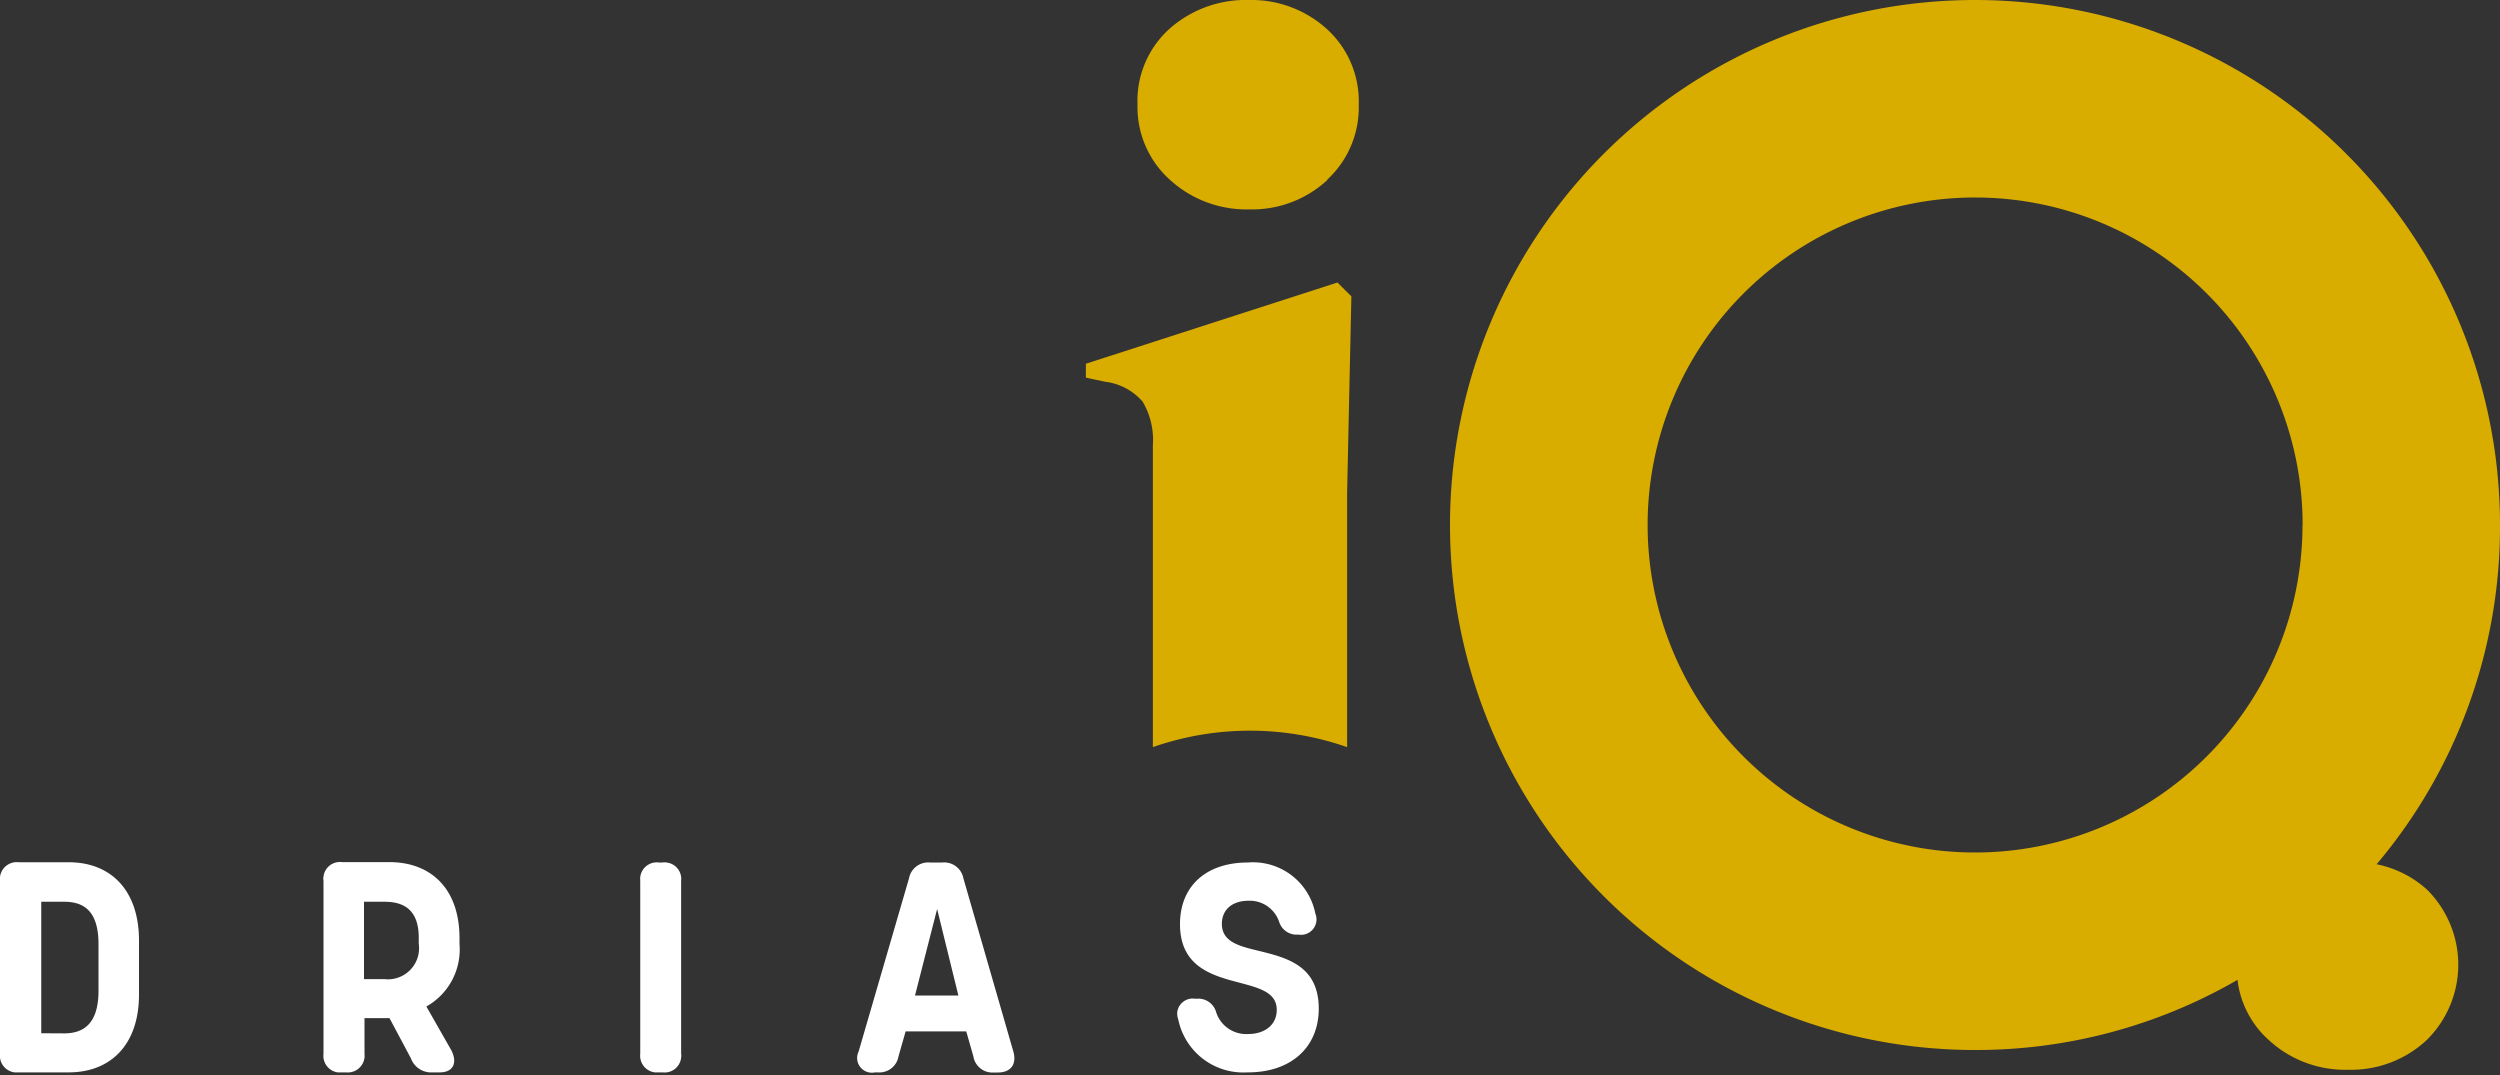
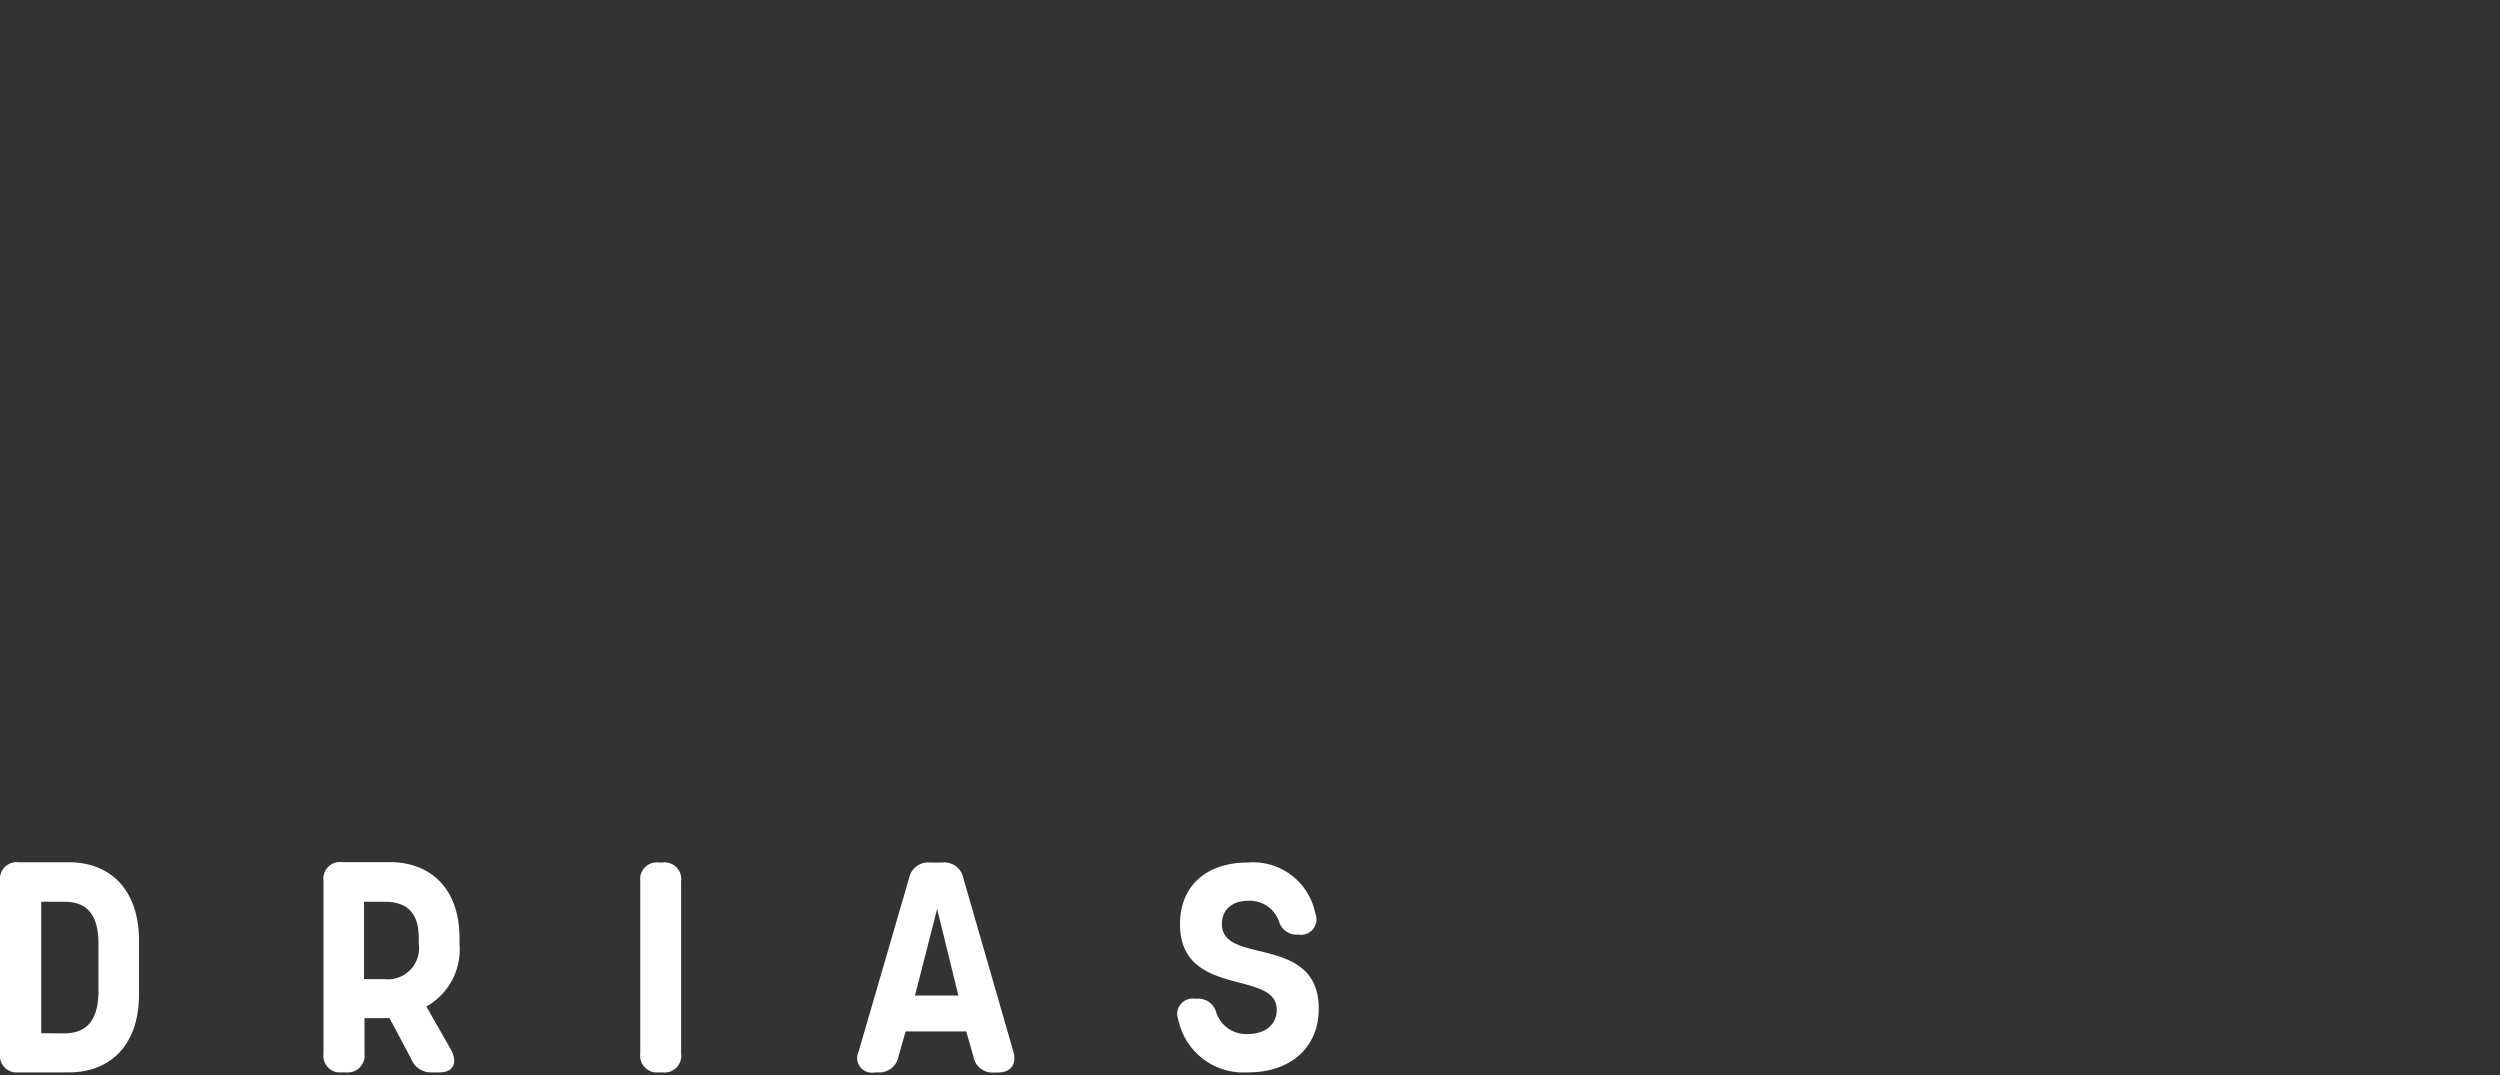
<svg xmlns="http://www.w3.org/2000/svg" id="Ebene_1" data-name="Ebene 1" viewBox="0 0 200 86">
  <rect x="0" y="0" width="200" height="86" fill="#333333" stroke="none" />
  <defs>
    <style>.cls-1{fill:white;}.cls-2{fill:#d9ac00;}</style>
  </defs>
  <g id="Gruppe_442" data-name="Gruppe 442">
    <g id="Gruppe_440" data-name="Gruppe 440">
      <path id="Pfad_75" data-name="Pfad 75" class="cls-1" d="M1.5,85.79h4c3.31,0,5.62-2.17,5.62-6.23V75.25c0-4.09-2.31-6.27-5.62-6.27h-4A1.35,1.35,0,0,0,0,70.15a1.71,1.71,0,0,0,0,.32V84.3a1.34,1.34,0,0,0,1.17,1.49H1.5m1.8-3.13V72.14H5.13c1.48,0,2.75.64,2.75,3.38v3.74c0,2.77-1.32,3.41-2.75,3.41Zm24.06,3.13h.31a1.35,1.35,0,0,0,1.49-1.17,1.71,1.71,0,0,0,0-.32V81.45h2l1.71,3.21a1.72,1.72,0,0,0,1.73,1.13h.59c1.05,0,1.43-.75.92-1.76l-2-3.51a5.23,5.23,0,0,0,2.65-5v-.47c0-3.92-2.25-6.08-5.61-6.08H27.36a1.32,1.32,0,0,0-1.48,1.16.86.86,0,0,0,0,.32V84.3A1.34,1.34,0,0,0,27,85.79h.32m1.8-7.46V72.14h1.63c1.47,0,2.75.56,2.75,2.88v.48a2.49,2.49,0,0,1-2.75,2.83Zm23.55,7.46H53a1.33,1.33,0,0,0,1.49-1.17.86.86,0,0,0,0-.32V70.47A1.32,1.32,0,0,0,53.32,69,.86.86,0,0,0,53,69h-.29a1.33,1.33,0,0,0-1.49,1.16,1.71,1.71,0,0,0,0,.32V84.3a1.34,1.34,0,0,0,1.17,1.49h.32m17.24,0h.27a1.55,1.55,0,0,0,1.66-1.28l.57-2H77.3l.57,2a1.54,1.54,0,0,0,1.64,1.29h.32c1,0,1.53-.62,1.24-1.67l-4-13.87A1.56,1.56,0,0,0,75.39,69h-1a1.56,1.56,0,0,0-1.67,1.27L68.69,84.12A1.18,1.18,0,0,0,70,85.79m3.2-6.15,1.77-6.92,1.7,6.92Zm26.64,6.15c3.43,0,5.66-2,5.66-5.1,0-3.44-2.57-4.07-4.75-4.61-1.63-.39-3-.73-3-2.17,0-1.15.84-1.85,2.13-1.85a2.48,2.48,0,0,1,2.46,1.71,1.45,1.45,0,0,0,1.45,1h.09a1.24,1.24,0,0,0,1.42-1,1.18,1.18,0,0,0-.07-.67A5.08,5.08,0,0,0,99.83,69c-3.33,0-5.43,1.88-5.43,4.93,0,3.42,2.57,4.11,4.74,4.68,1.61.43,3,.78,3,2.18,0,1.23-1,1.93-2.27,1.93a2.52,2.52,0,0,1-2.6-1.82,1.48,1.48,0,0,0-1.56-1h-.09a1.25,1.25,0,0,0-1.43,1,1.31,1.31,0,0,0,.07.65,5.31,5.31,0,0,0,5.51,4.24" />
    </g>
    <g id="Gruppe_441" data-name="Gruppe 441">
-       <path id="Pfad_76" data-name="Pfad 76" class="cls-2" d="M200,42A42,42,0,0,0,158,0h0a42,42,0,0,0-42,42h0a42,42,0,0,0,42,42h0a41.79,41.79,0,0,0,21-5.61,7.66,7.66,0,0,0,2.51,4.82,9,9,0,0,0,6.34,2.37,8.85,8.85,0,0,0,6.28-2.37,8.46,8.46,0,0,0,0-12.07,8.53,8.53,0,0,0-4-2A41.83,41.83,0,0,0,200,42m-15.8,0A26.2,26.2,0,0,1,158,68.2h0A26.2,26.2,0,1,1,184.21,42h0M106.16,14.39a7.86,7.86,0,0,0,2.54-6,7.83,7.83,0,0,0-2.54-6.06A9,9,0,0,0,99.88,0a9.18,9.18,0,0,0-6.34,2.32A7.76,7.76,0,0,0,91,8.38a7.81,7.81,0,0,0,2.59,6,9.06,9.06,0,0,0,6.34,2.37,8.85,8.85,0,0,0,6.28-2.37M107,22.6,86.87,29.1v1.11l1.54.33a4.73,4.73,0,0,1,3,1.59,6,6,0,0,1,.82,3.48V59.77a23.61,23.61,0,0,1,15.54,0V39.36l.34-15.65Z" />
-     </g>
+       </g>
  </g>
</svg>